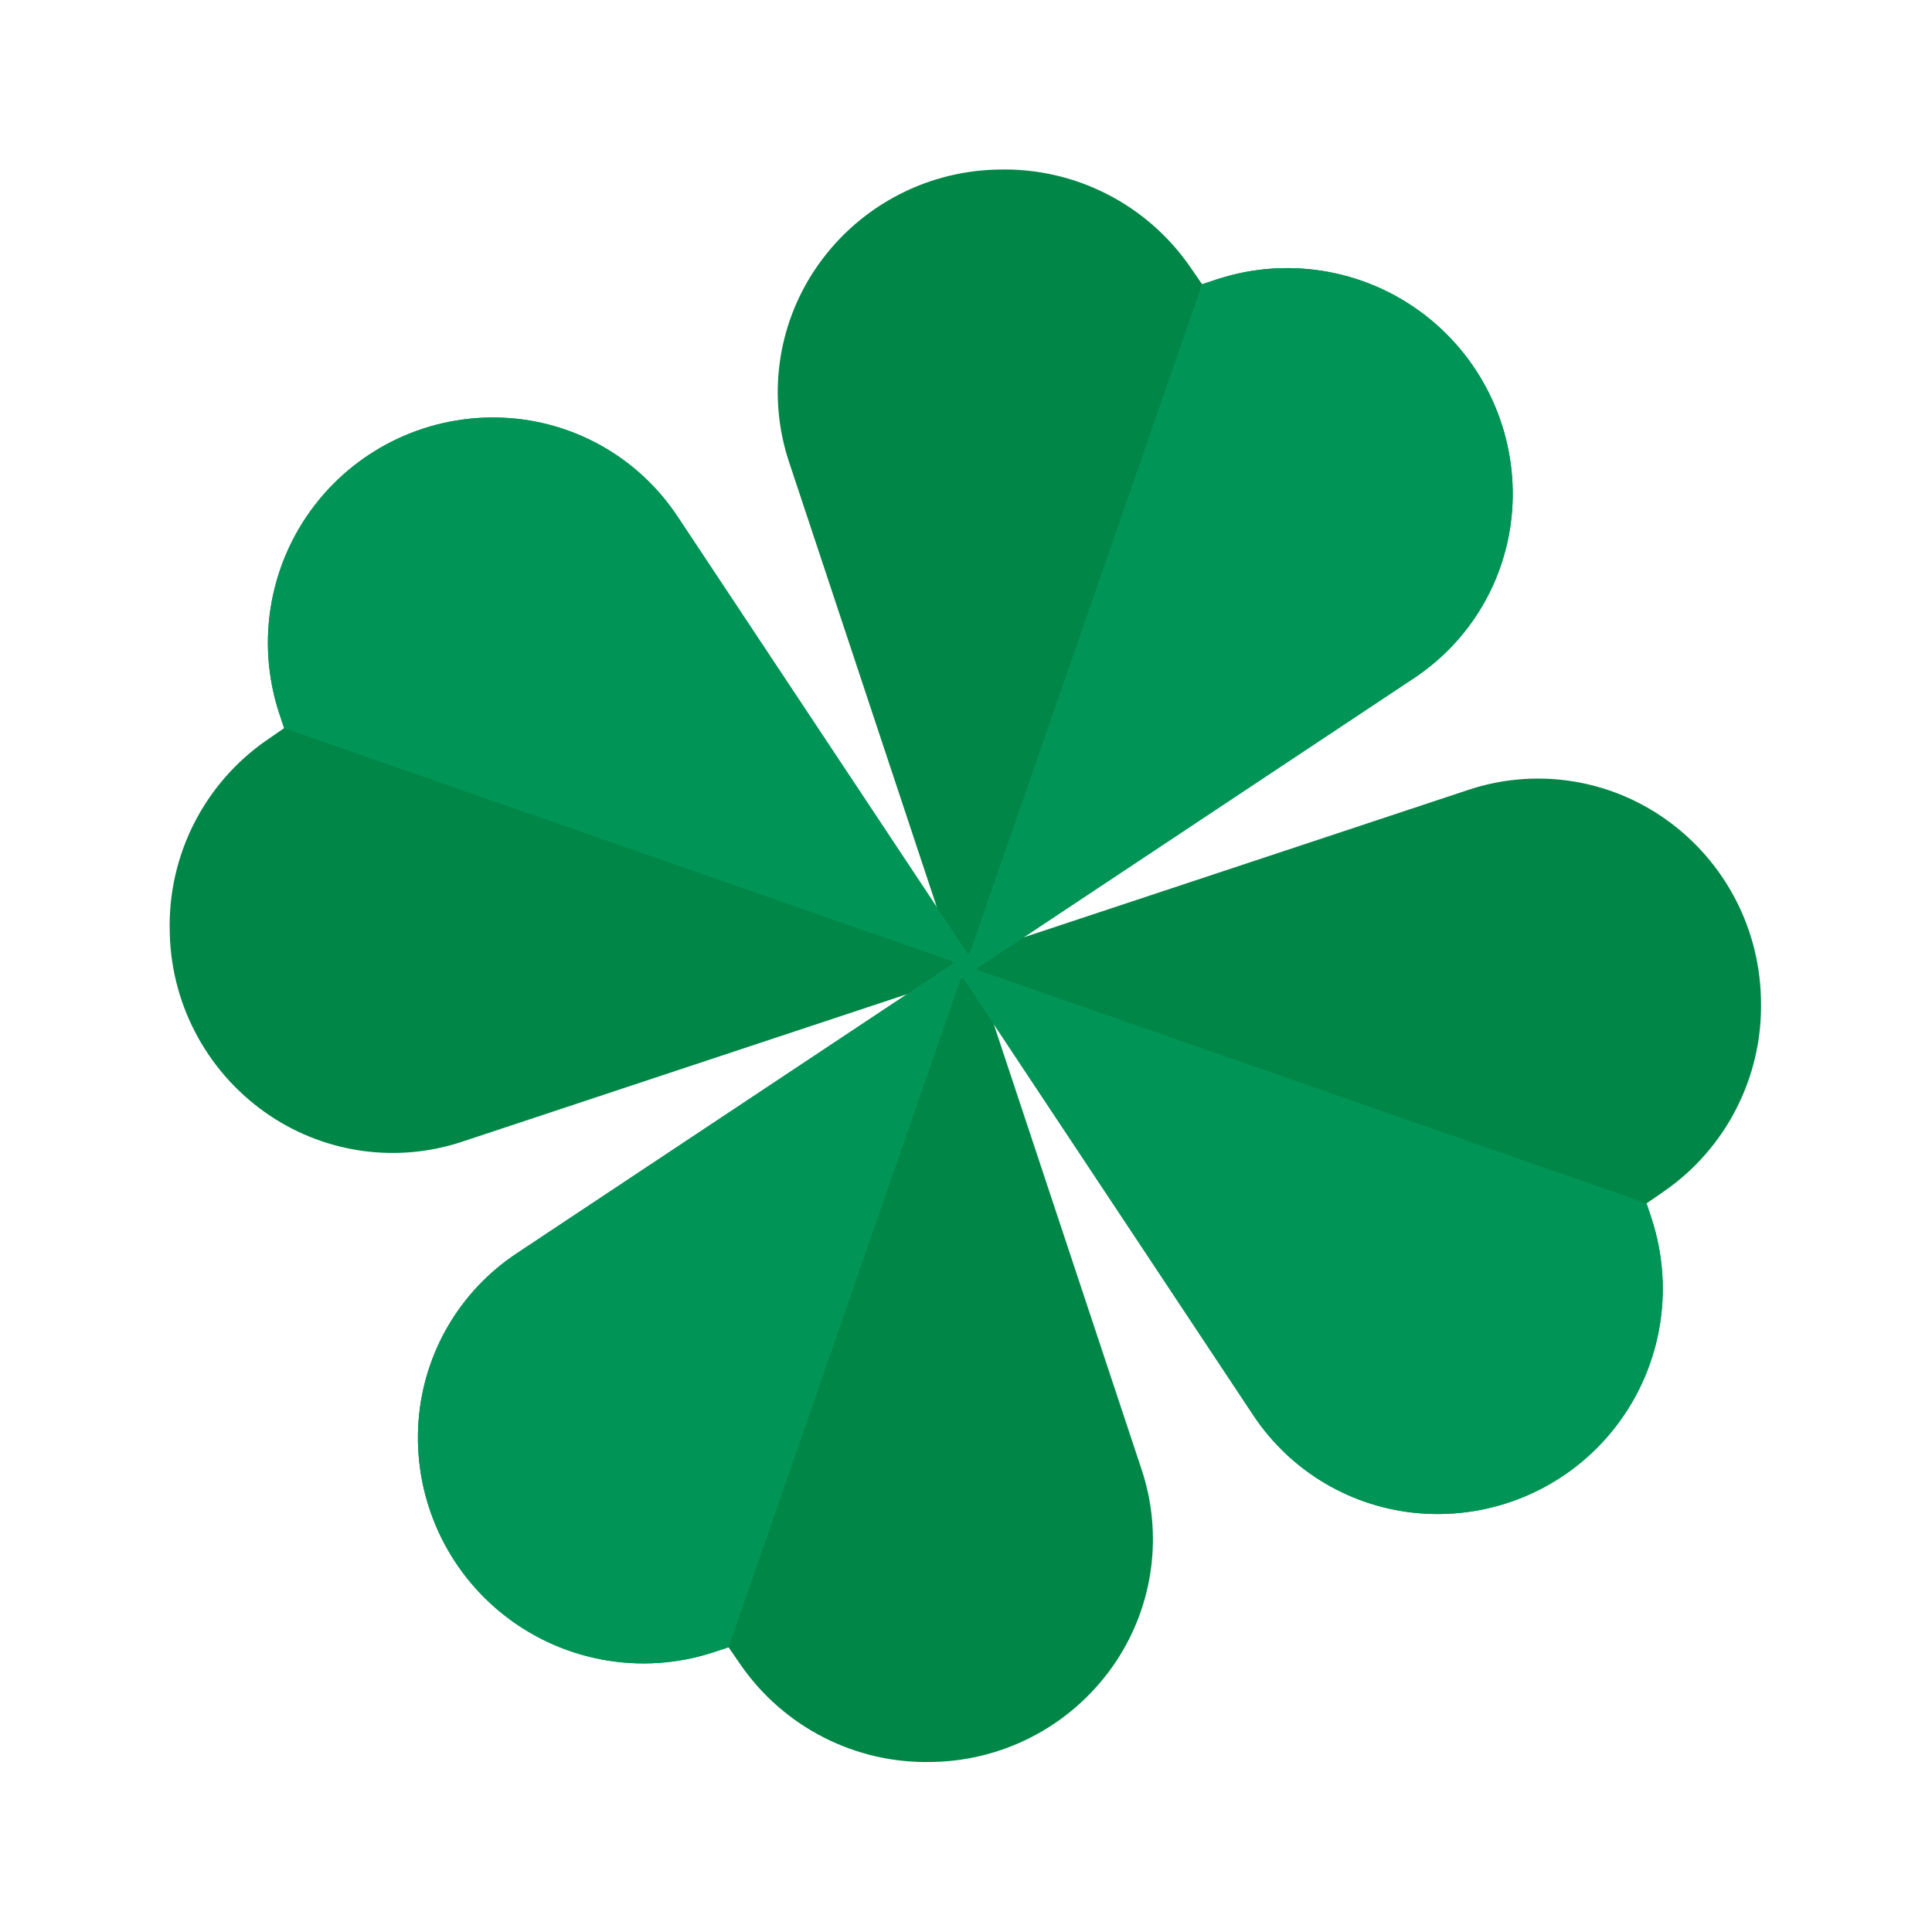
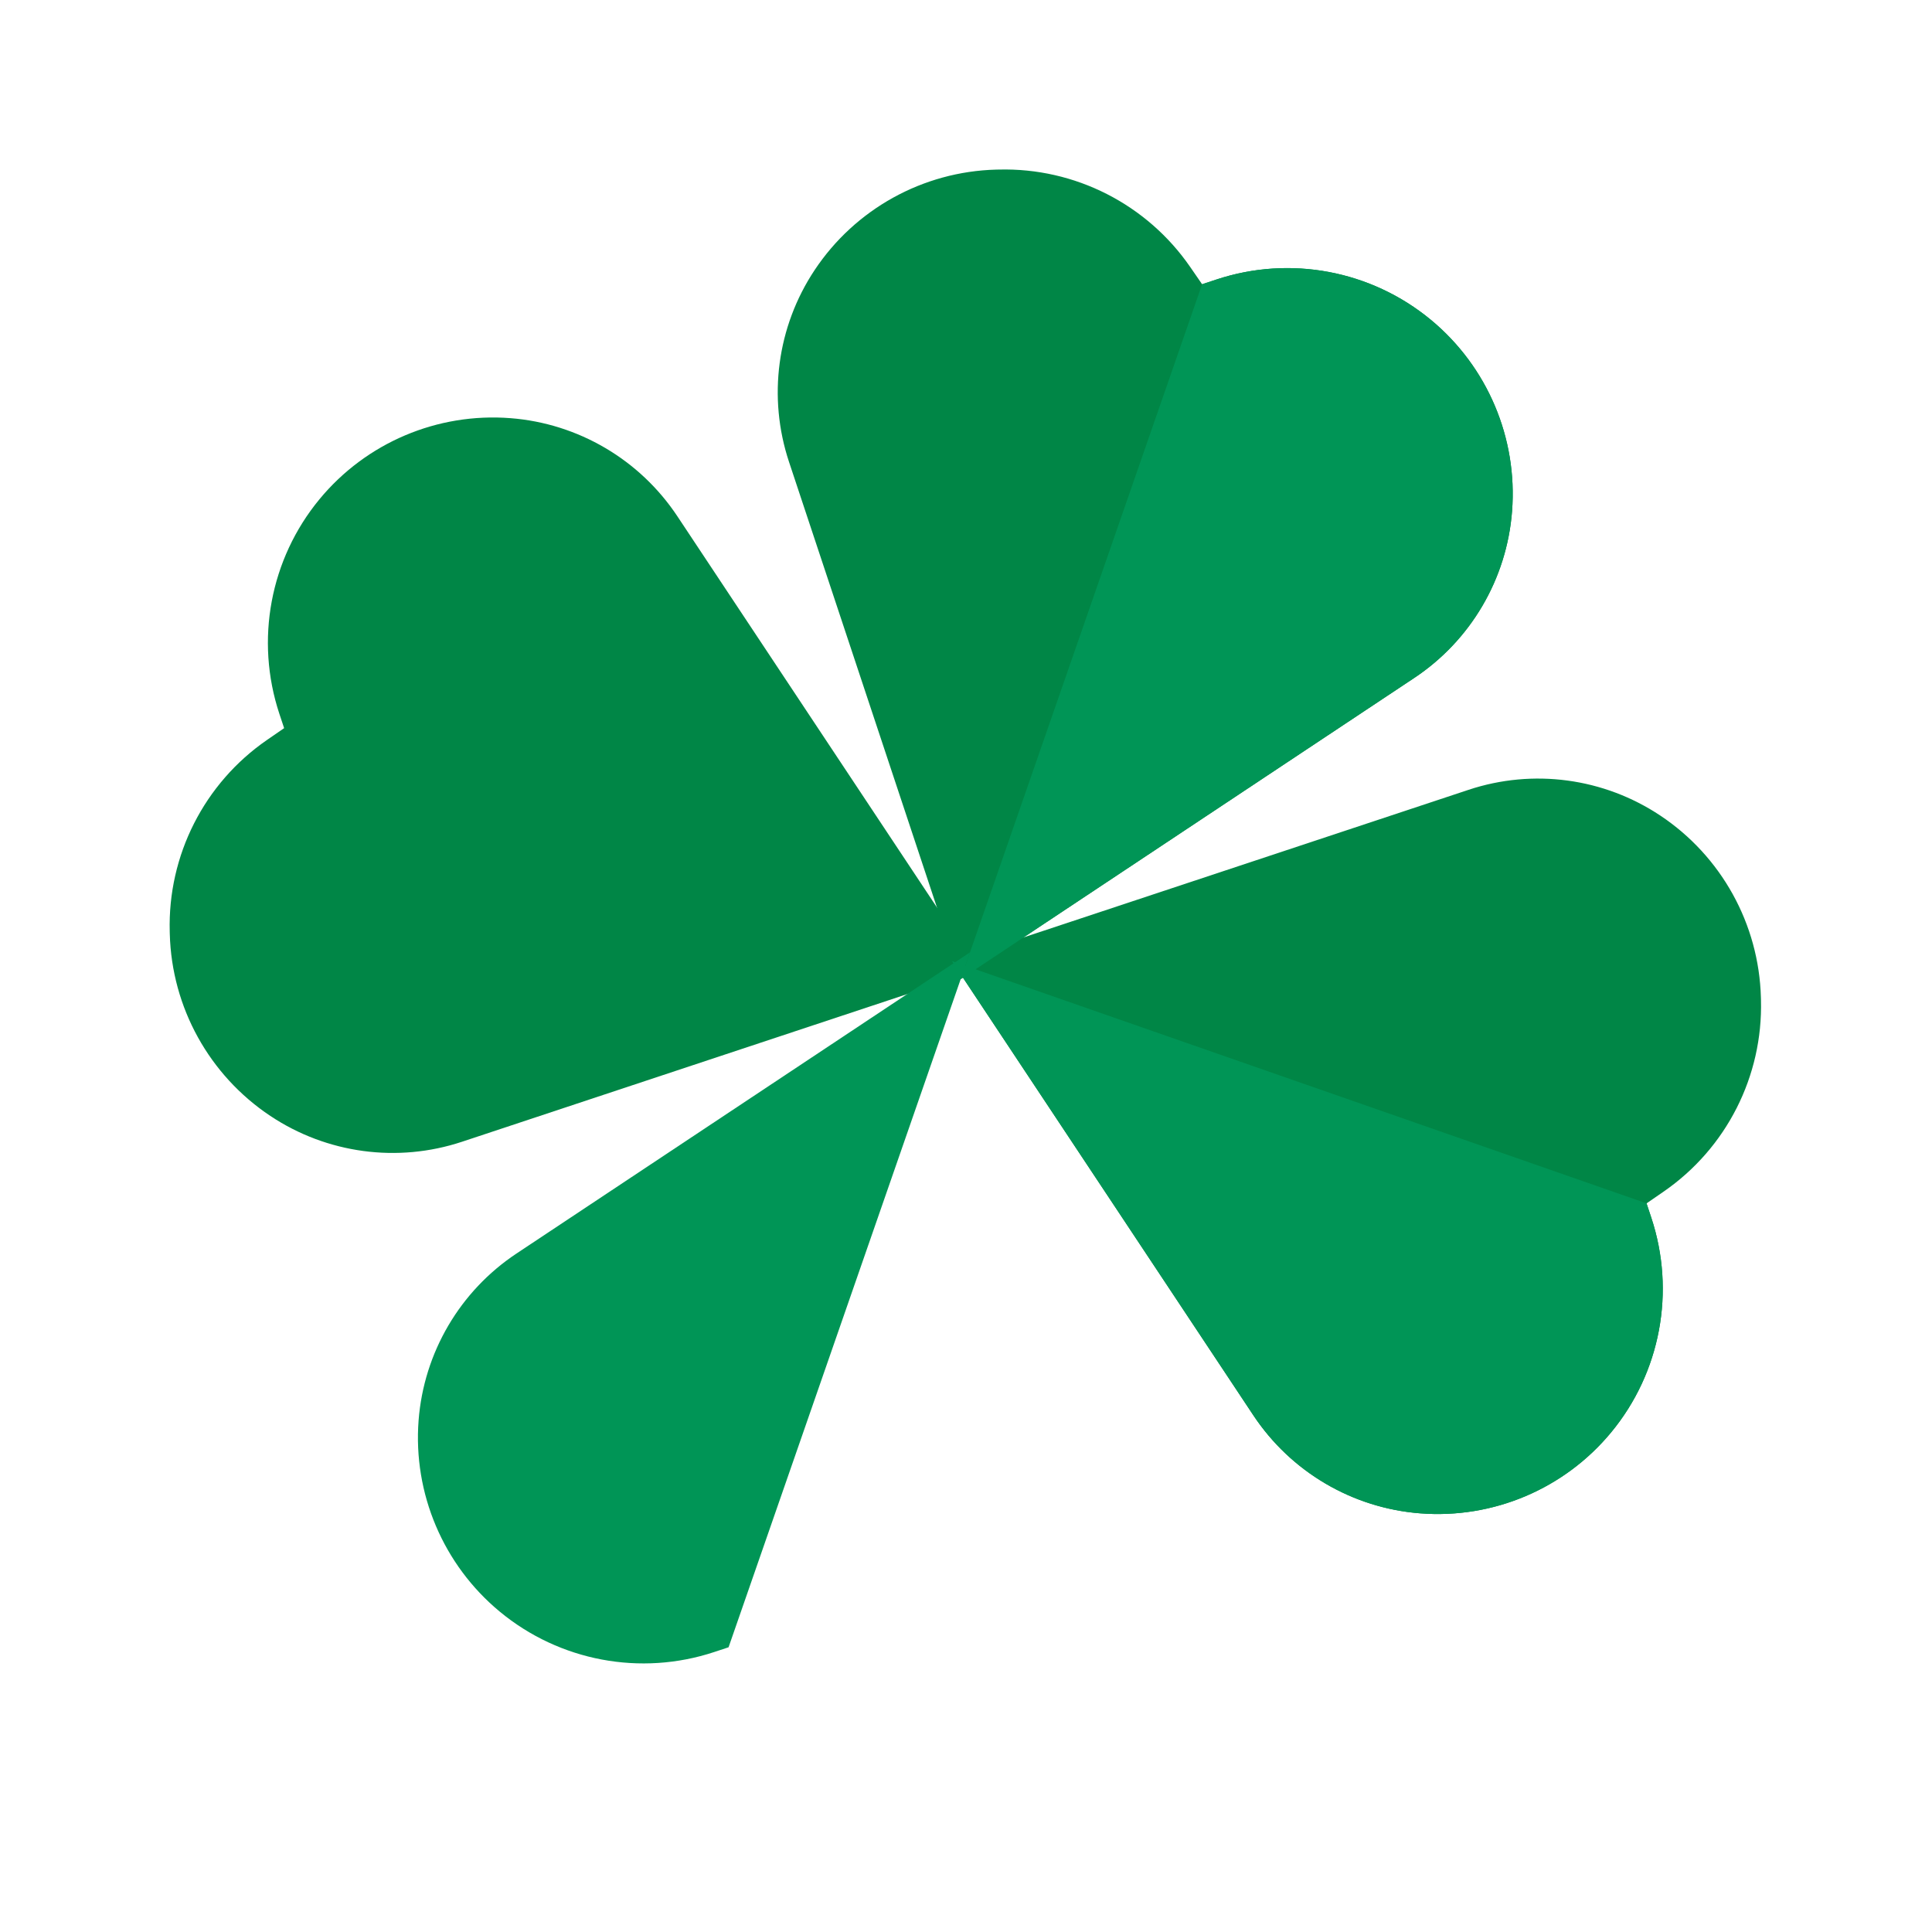
<svg xmlns="http://www.w3.org/2000/svg" width="584" height="584" viewBox="0 0 584 584" fill="none">
  <path d="M246.238 81.643C234.877 98.738 232.029 120.121 238.498 139.616L290.401 295.952L290.408 295.969L427.481 204.938C444.575 193.588 455.486 174.988 457.062 154.512C458.772 132.406 449.617 110.836 432.539 96.691C414.453 81.727 389.958 77.116 367.697 84.488L363.37 85.92L359.791 80.729C346.704 61.743 324.92 50.648 301.891 51.255L301.125 51.269C278.979 51.853 258.502 63.181 246.238 81.643Z" fill="#008646" />
  <path d="M378.851 427.798C390.209 444.922 408.806 455.855 429.265 457.451C451.36 459.181 472.908 450.05 487.02 432.96C501.959 414.879 506.538 390.373 499.153 368.085L497.718 363.752L502.903 360.176C521.859 347.096 532.925 325.306 532.301 302.257L532.282 301.495C531.679 279.324 520.34 258.824 501.879 246.533C484.787 235.151 463.418 232.275 443.945 238.734L287.78 290.527L287.761 290.53L378.851 427.798Z" fill="#008646" />
-   <path d="M156.115 378.918C139.022 390.267 128.11 408.867 126.53 429.346C124.833 451.452 133.98 473.02 151.064 487.162C169.144 502.128 193.639 506.74 215.905 499.365L220.227 497.936L223.806 503.126C236.896 522.118 258.682 533.205 281.706 532.601L282.472 532.587C304.626 532.005 325.095 520.674 337.359 502.212C348.717 485.126 351.573 463.732 345.098 444.24L293.196 287.903L293.194 287.884L156.115 378.918Z" fill="#008646" />
  <path d="M96.584 150.893C81.645 168.974 77.063 193.488 84.448 215.776L85.886 220.101L80.695 223.68C61.74 236.759 50.682 258.552 51.305 281.601L51.325 282.364C51.92 304.532 63.264 325.029 81.72 337.323C98.811 348.705 120.183 351.586 139.661 345.124L295.821 293.334L295.843 293.323L204.752 156.055C193.392 138.939 174.792 128.001 154.333 126.404C132.239 124.675 110.699 133.808 96.584 150.893Z" fill="#008646" />
  <path d="M287.761 290.53L378.851 427.798C390.209 444.922 408.806 455.855 429.265 457.451C451.36 459.181 472.908 450.05 487.02 432.96C501.959 414.879 506.538 390.373 499.153 368.085L497.718 363.752L287.78 290.527L287.761 290.53Z" fill="#009556" />
-   <path d="M96.583 150.892C81.644 168.973 77.062 193.488 84.447 215.776L85.885 220.101L295.82 293.333L295.842 293.323L204.751 156.055C193.391 138.939 174.791 128 154.332 126.404C132.238 124.674 110.698 133.808 96.583 150.892Z" fill="#009556" />
  <path d="M290.408 295.969L427.481 204.938C444.575 193.588 455.486 174.988 457.062 154.512C458.772 132.406 449.617 110.836 432.539 96.691C414.453 81.727 389.958 77.116 367.697 84.488L363.37 85.92L290.401 295.952L290.408 295.969Z" fill="#009556" />
  <path d="M293.196 287.884L156.117 378.917C139.023 390.267 128.112 408.867 126.532 429.346C124.835 451.452 133.982 473.019 151.066 487.162C169.146 502.128 193.641 506.739 215.907 499.365L220.229 497.935L293.198 287.903L293.196 287.884Z" fill="#009556" />
</svg>